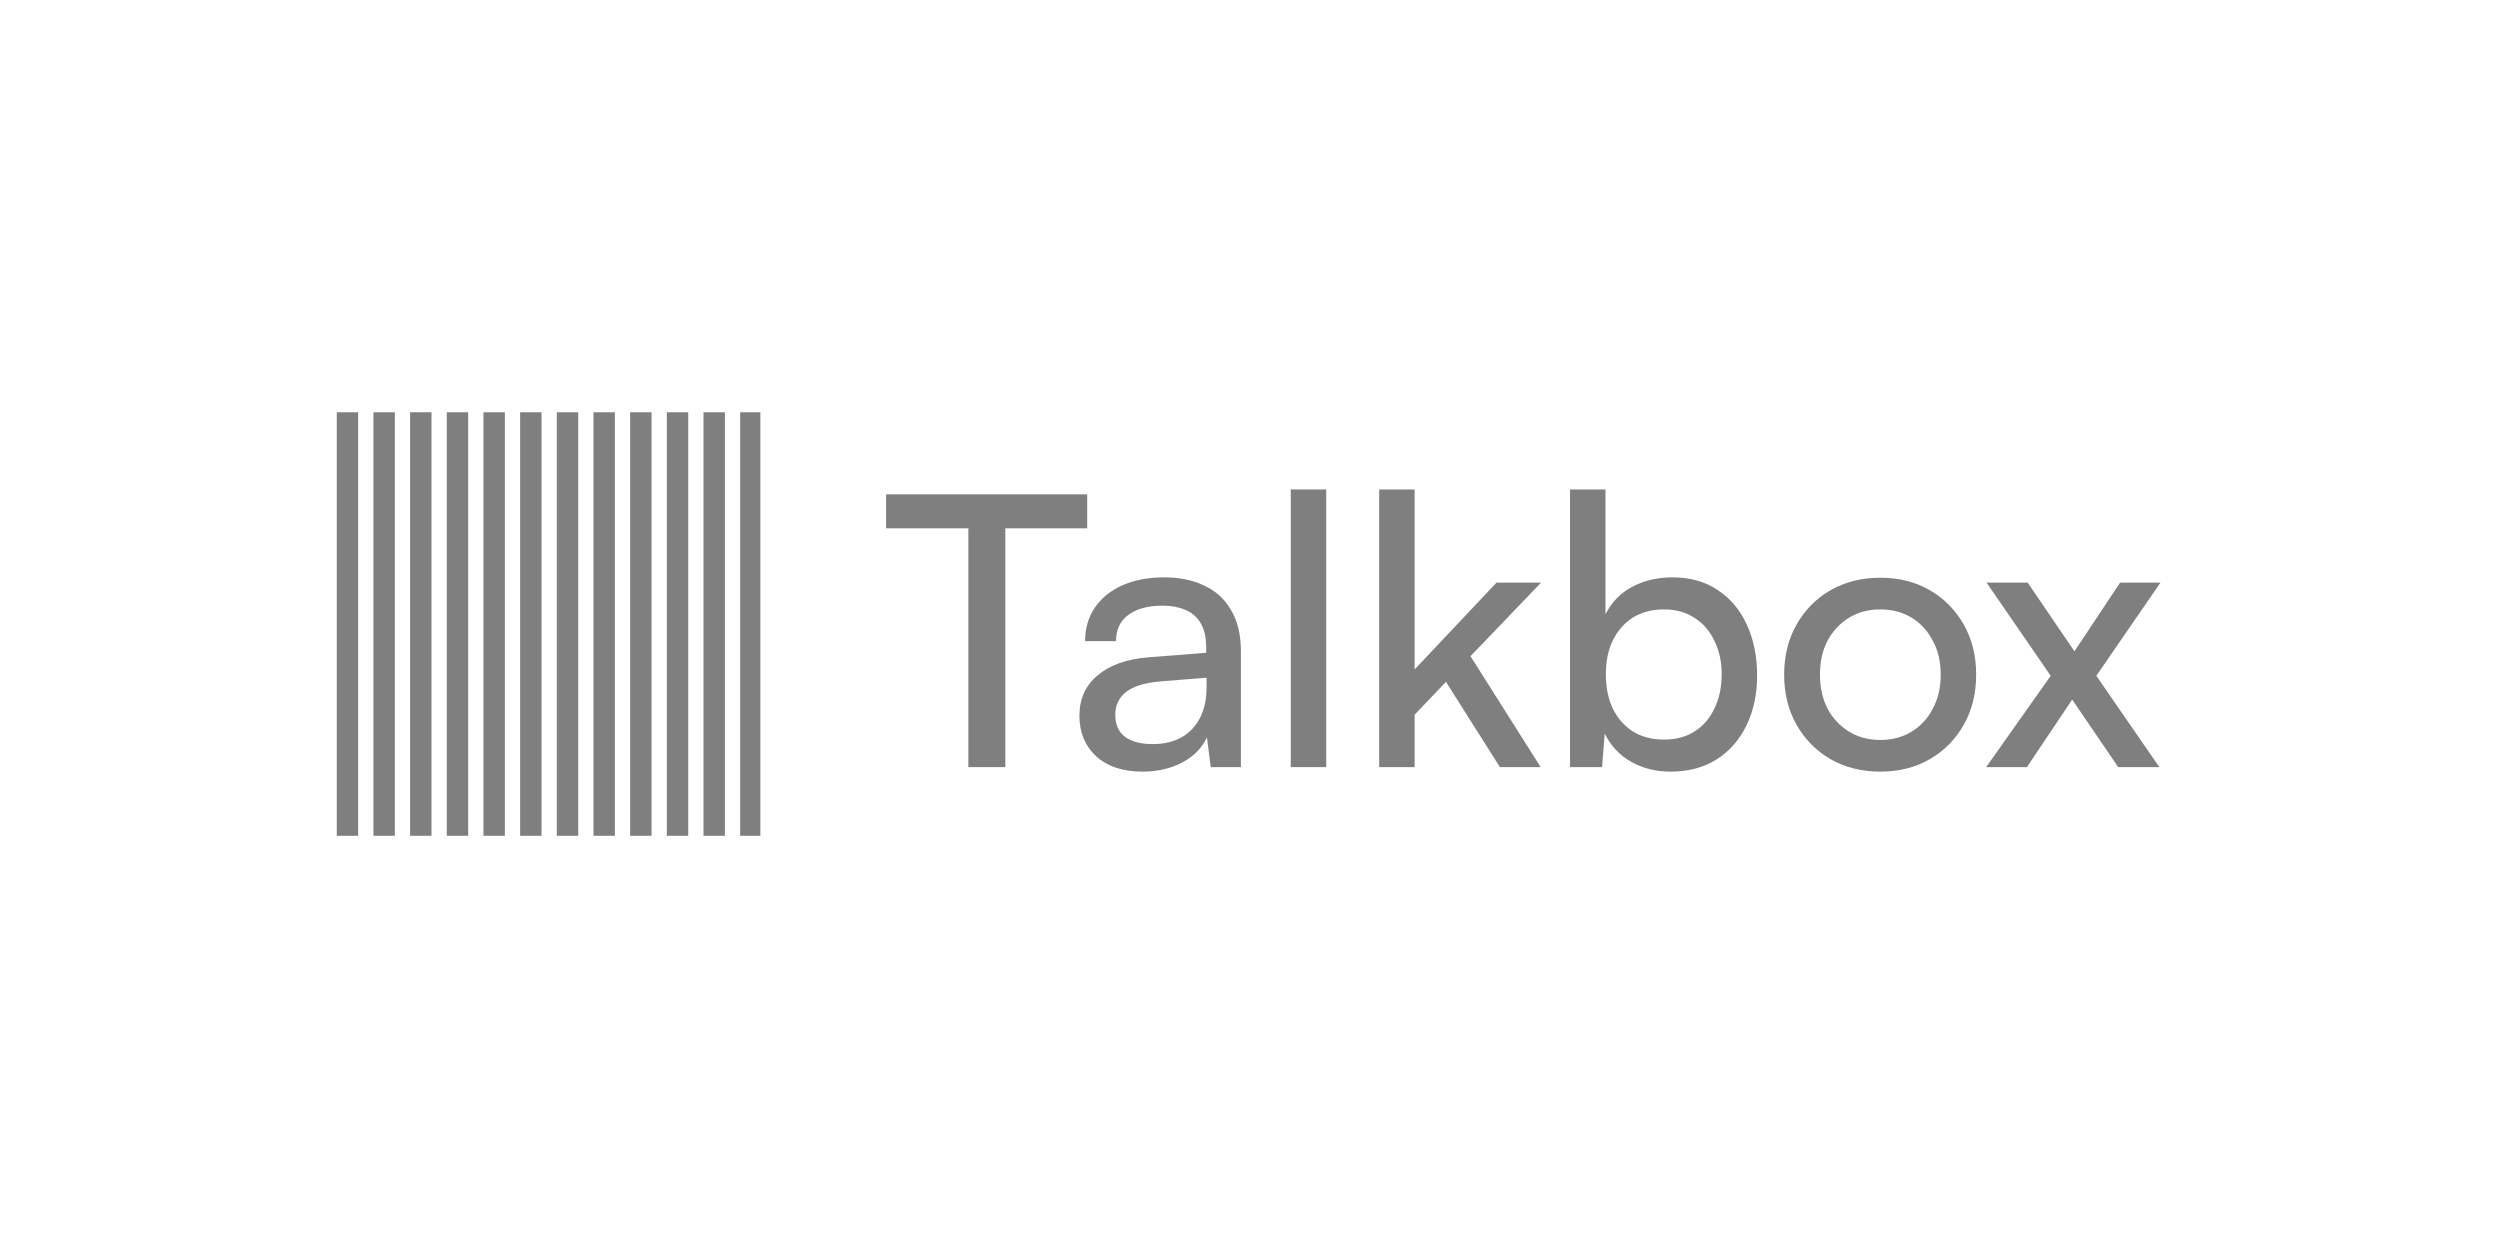
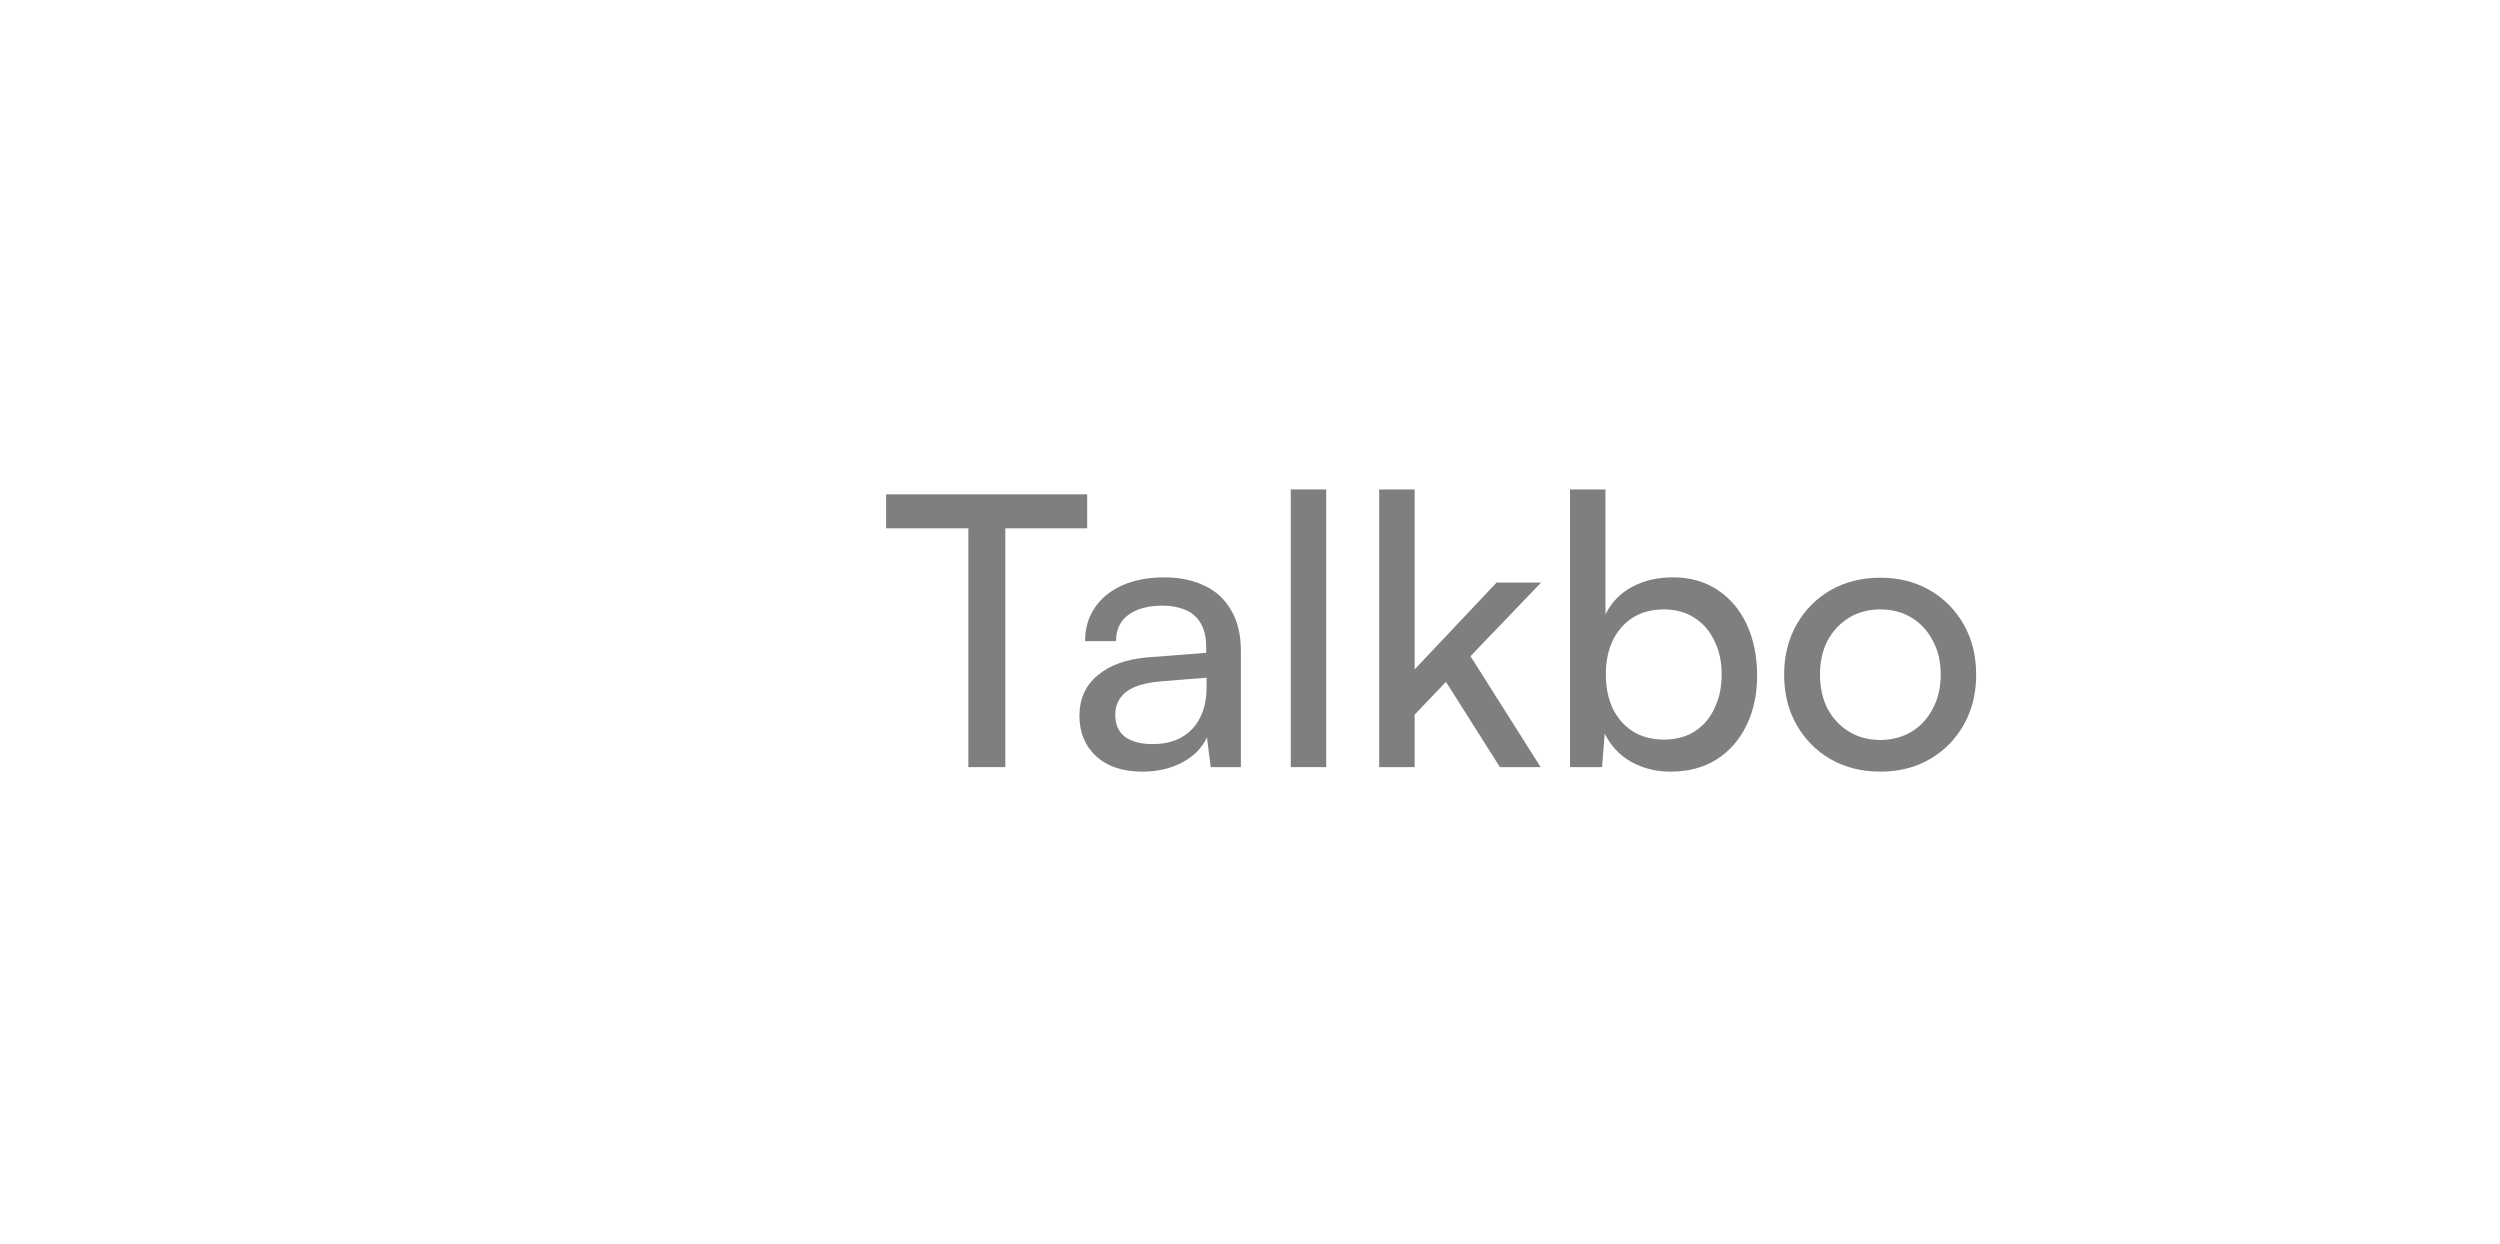
<svg xmlns="http://www.w3.org/2000/svg" width="201" height="100" viewBox="0 0 201 100" fill="none">
  <g clip-path="url(#clip0_396_112)">
    <rect x="27.076" y="33.144" width="1.72" height="34.155" fill="black" fill-opacity="0.5" />
    <rect x="50.665" y="33.144" width="1.72" height="34.155" fill="black" fill-opacity="0.5" />
    <rect x="38.871" y="33.144" width="1.72" height="34.155" fill="black" fill-opacity="0.5" />
    <rect x="32.973" y="33.144" width="1.72" height="34.155" fill="black" fill-opacity="0.5" />
    <rect x="56.562" y="33.144" width="1.72" height="34.155" fill="black" fill-opacity="0.5" />
-     <rect x="44.768" y="33.144" width="1.72" height="34.155" fill="black" fill-opacity="0.5" />
    <rect x="30.025" y="33.144" width="1.72" height="34.155" fill="black" fill-opacity="0.5" />
    <rect x="53.614" y="33.144" width="1.72" height="34.155" fill="black" fill-opacity="0.5" />
    <rect x="41.819" y="33.144" width="1.72" height="34.155" fill="black" fill-opacity="0.5" />
    <rect x="35.922" y="33.144" width="1.72" height="34.155" fill="black" fill-opacity="0.5" />
    <rect x="59.511" y="33.144" width="1.72" height="34.155" fill="black" fill-opacity="0.5" />
    <rect x="47.716" y="33.144" width="1.72" height="34.155" fill="black" fill-opacity="0.5" />
  </g>
-   <path d="M162.964 61.676H159.688L164.875 54.335L159.719 46.843H163.025L166.786 52.364L170.456 46.843H173.701L168.545 54.335L173.61 61.676H170.304L166.604 56.246L162.964 61.676Z" fill="black" fill-opacity="0.5" />
  <path d="M143.445 54.244C143.445 52.728 143.779 51.383 144.446 50.21C145.113 49.037 146.023 48.117 147.176 47.45C148.349 46.783 149.683 46.449 151.18 46.449C152.676 46.449 154.001 46.783 155.153 47.45C156.306 48.117 157.216 49.037 157.883 50.21C158.55 51.383 158.884 52.728 158.884 54.244C158.884 55.761 158.55 57.105 157.883 58.278C157.216 59.451 156.306 60.371 155.153 61.038C154.001 61.706 152.676 62.039 151.18 62.039C149.683 62.039 148.349 61.706 147.176 61.038C146.023 60.371 145.113 59.451 144.446 58.278C143.779 57.105 143.445 55.761 143.445 54.244ZM146.327 54.244C146.327 55.276 146.529 56.185 146.933 56.974C147.358 57.763 147.934 58.379 148.662 58.824C149.39 59.269 150.229 59.492 151.18 59.492C152.13 59.492 152.969 59.269 153.697 58.824C154.425 58.379 154.991 57.763 155.396 56.974C155.82 56.185 156.033 55.276 156.033 54.244C156.033 53.193 155.82 52.283 155.396 51.514C154.991 50.726 154.425 50.109 153.697 49.664C152.969 49.219 152.13 48.997 151.18 48.997C150.229 48.997 149.39 49.219 148.662 49.664C147.934 50.109 147.358 50.726 146.933 51.514C146.529 52.283 146.327 53.193 146.327 54.244Z" fill="black" fill-opacity="0.5" />
  <path d="M128.807 61.676H126.229V39.352H129.08V49.391C129.565 48.421 130.283 47.683 131.233 47.177C132.184 46.672 133.265 46.419 134.479 46.419C135.894 46.419 137.107 46.763 138.119 47.45C139.13 48.117 139.908 49.048 140.454 50.241C141 51.434 141.273 52.799 141.273 54.335C141.273 55.812 140.99 57.136 140.424 58.309C139.858 59.482 139.049 60.402 137.997 61.069C136.966 61.716 135.732 62.04 134.297 62.04C133.144 62.04 132.093 61.777 131.142 61.251C130.212 60.725 129.504 59.967 129.019 58.976L128.807 61.676ZM129.11 54.214C129.11 55.245 129.292 56.155 129.656 56.944C130.04 57.733 130.576 58.349 131.264 58.794C131.971 59.239 132.81 59.462 133.781 59.462C134.752 59.462 135.581 59.239 136.268 58.794C136.956 58.349 137.482 57.733 137.846 56.944C138.23 56.155 138.422 55.245 138.422 54.214C138.422 53.203 138.23 52.313 137.846 51.545C137.482 50.756 136.956 50.139 136.268 49.695C135.581 49.23 134.752 48.997 133.781 48.997C132.81 48.997 131.971 49.219 131.264 49.664C130.576 50.109 130.04 50.726 129.656 51.515C129.292 52.283 129.11 53.183 129.11 54.214Z" fill="black" fill-opacity="0.5" />
  <path d="M113.737 61.676H110.886V39.352H113.737V53.82L120.319 46.843H123.899L118.227 52.758L123.868 61.676H120.592L116.255 54.821L113.737 57.46V61.676Z" fill="black" fill-opacity="0.5" />
  <path d="M106.629 61.676H103.777V39.352H106.629V61.676Z" fill="black" fill-opacity="0.5" />
  <path d="M91.852 62.04C90.274 62.04 89.031 61.625 88.121 60.796C87.231 59.967 86.786 58.885 86.786 57.551C86.786 56.196 87.271 55.114 88.242 54.305C89.213 53.476 90.567 52.991 92.306 52.849L96.978 52.485V52.061C96.978 51.232 96.826 50.574 96.523 50.089C96.219 49.584 95.805 49.23 95.279 49.028C94.753 48.805 94.157 48.694 93.489 48.694C92.296 48.694 91.366 48.947 90.699 49.452C90.052 49.937 89.728 50.635 89.728 51.545H87.241C87.241 50.514 87.504 49.614 88.03 48.846C88.555 48.077 89.294 47.481 90.244 47.056C91.215 46.631 92.337 46.419 93.611 46.419C94.844 46.419 95.916 46.641 96.826 47.086C97.756 47.511 98.474 48.168 98.98 49.058C99.505 49.927 99.768 51.029 99.768 52.364V61.676H97.342L97.038 59.28C96.654 60.129 95.987 60.806 95.036 61.312C94.106 61.797 93.045 62.04 91.852 62.04ZM92.671 59.826C94.025 59.826 95.087 59.421 95.855 58.612C96.624 57.783 97.008 56.671 97.008 55.276V54.487L93.216 54.791C91.963 54.912 91.053 55.205 90.487 55.67C89.941 56.135 89.668 56.732 89.668 57.46C89.668 58.248 89.93 58.845 90.456 59.249C91.002 59.633 91.74 59.826 92.671 59.826Z" fill="black" fill-opacity="0.5" />
  <path d="M80.828 41.111V61.676H77.856V41.111H80.828ZM71.243 42.476V39.746H87.41V42.476H71.243Z" fill="black" fill-opacity="0.5" />
  <defs>
    <clipPath id="clip0_396_112">
-       <rect width="34.133" height="34.133" fill="white" transform="translate(27 33.068)" />
-     </clipPath>
+       </clipPath>
  </defs>
</svg>